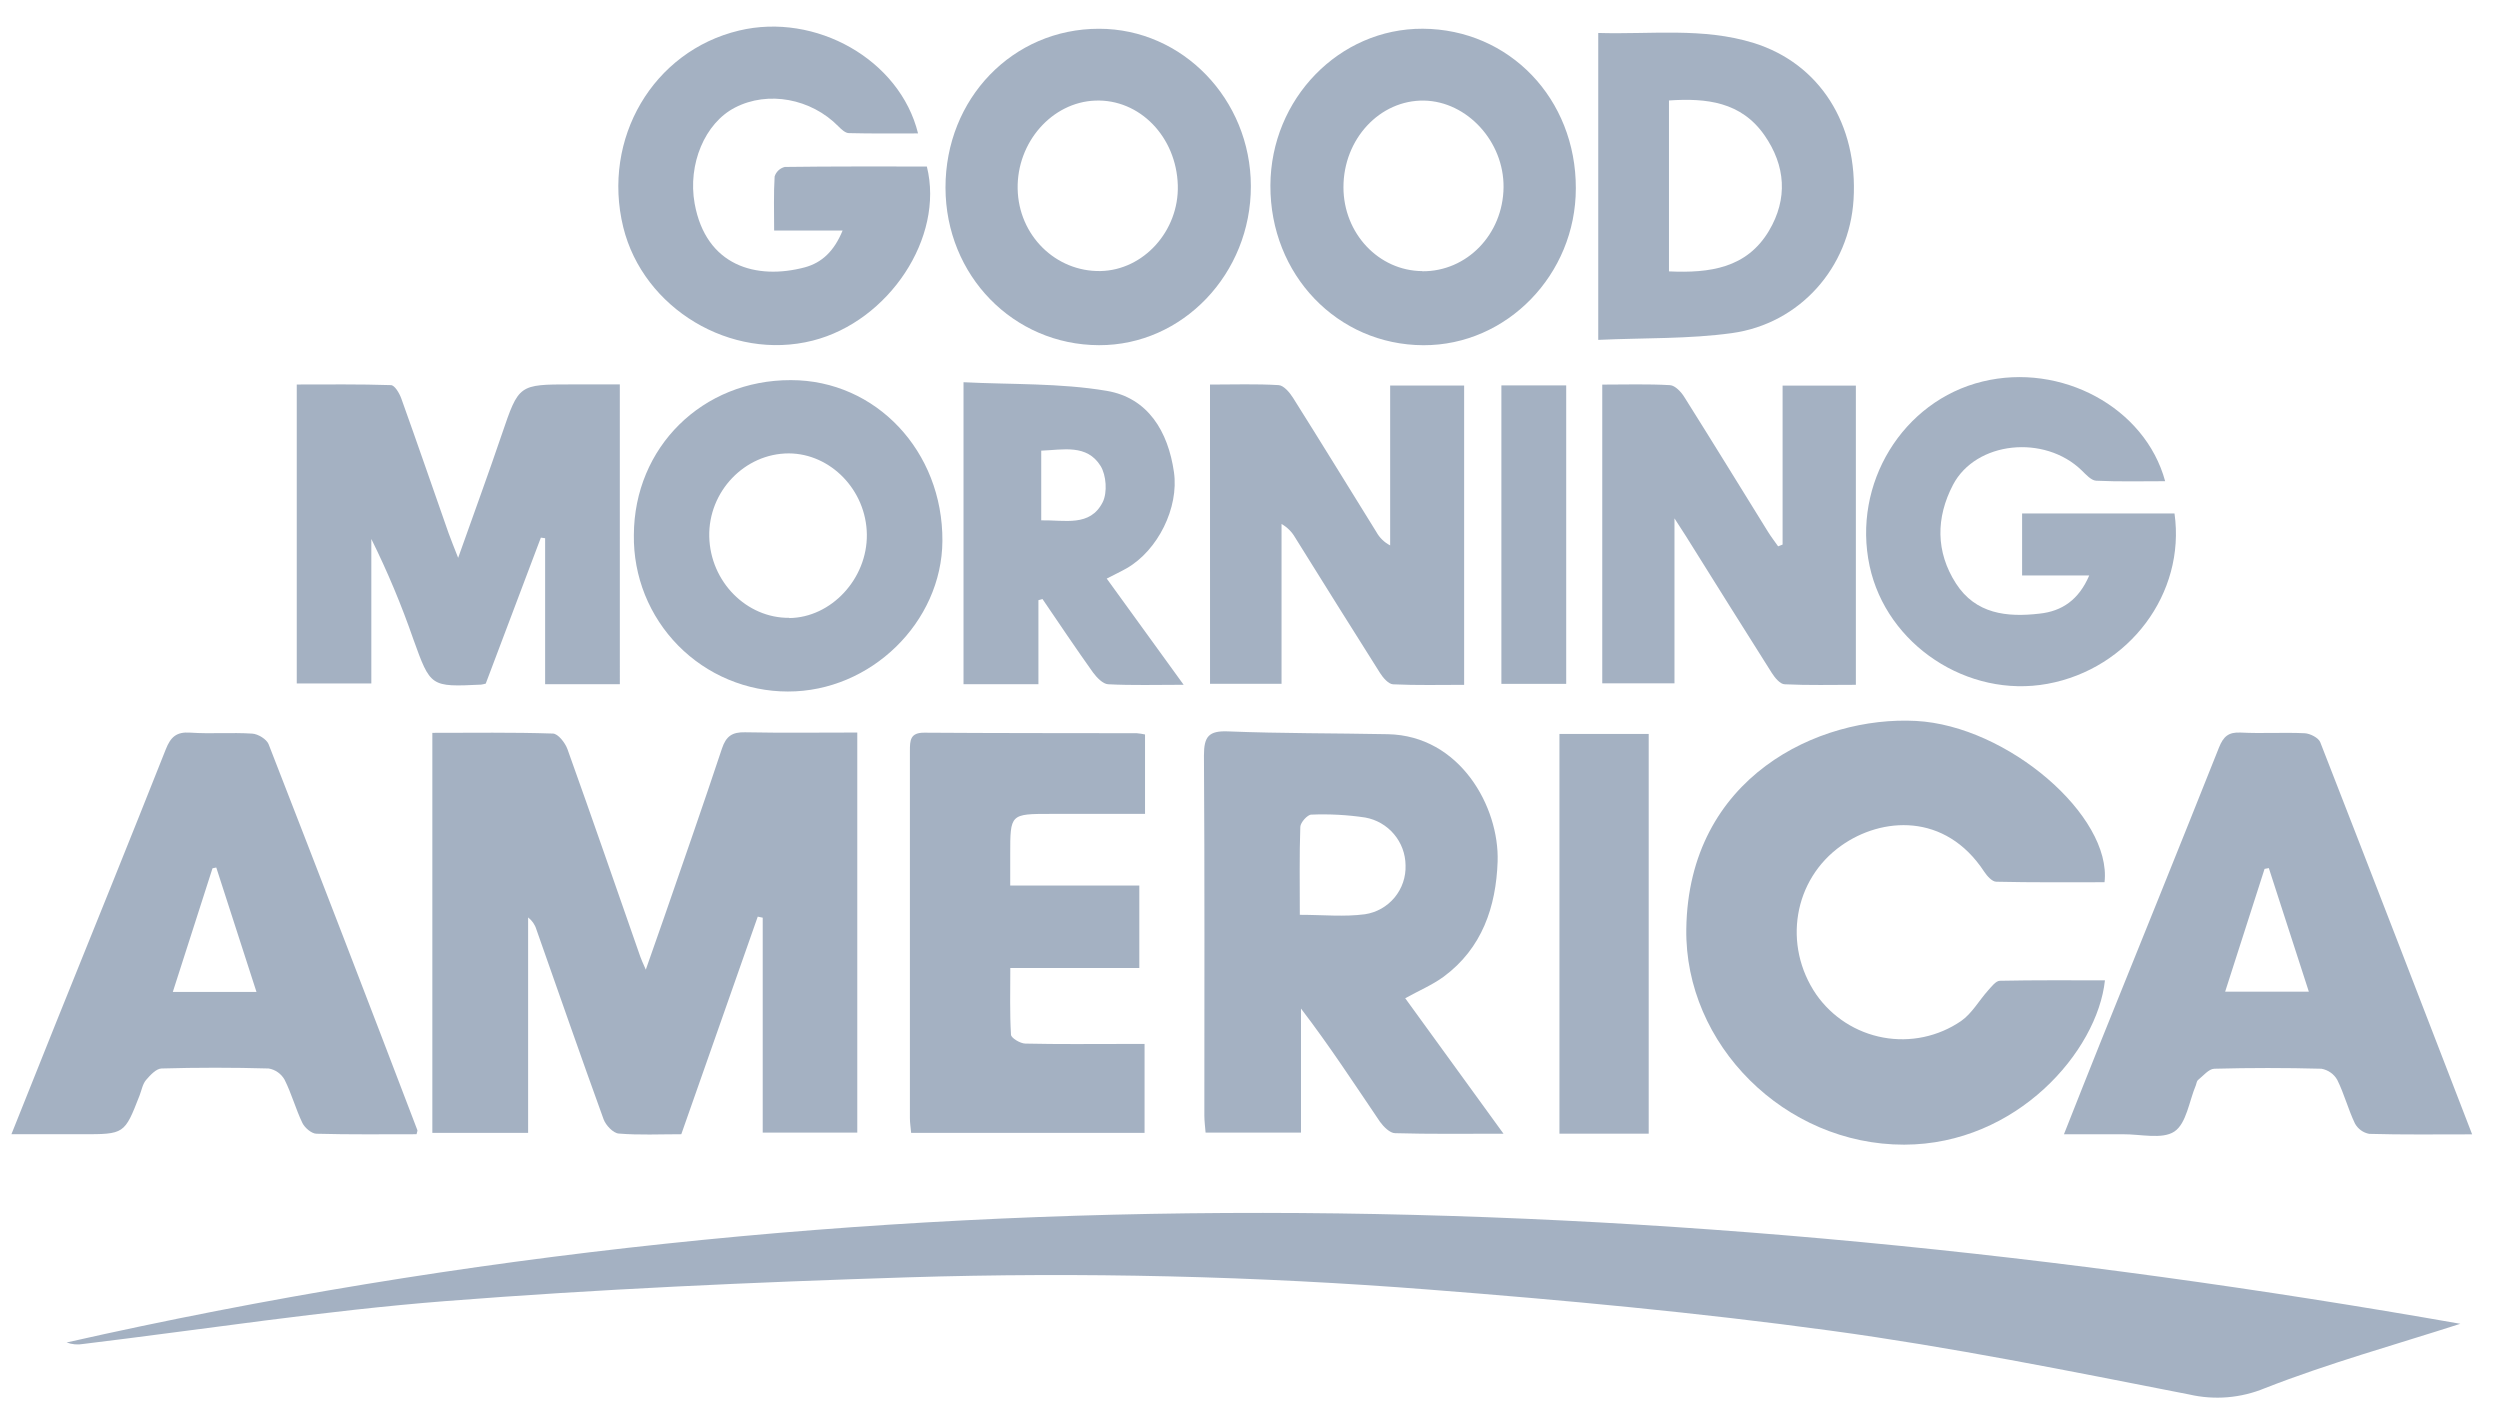
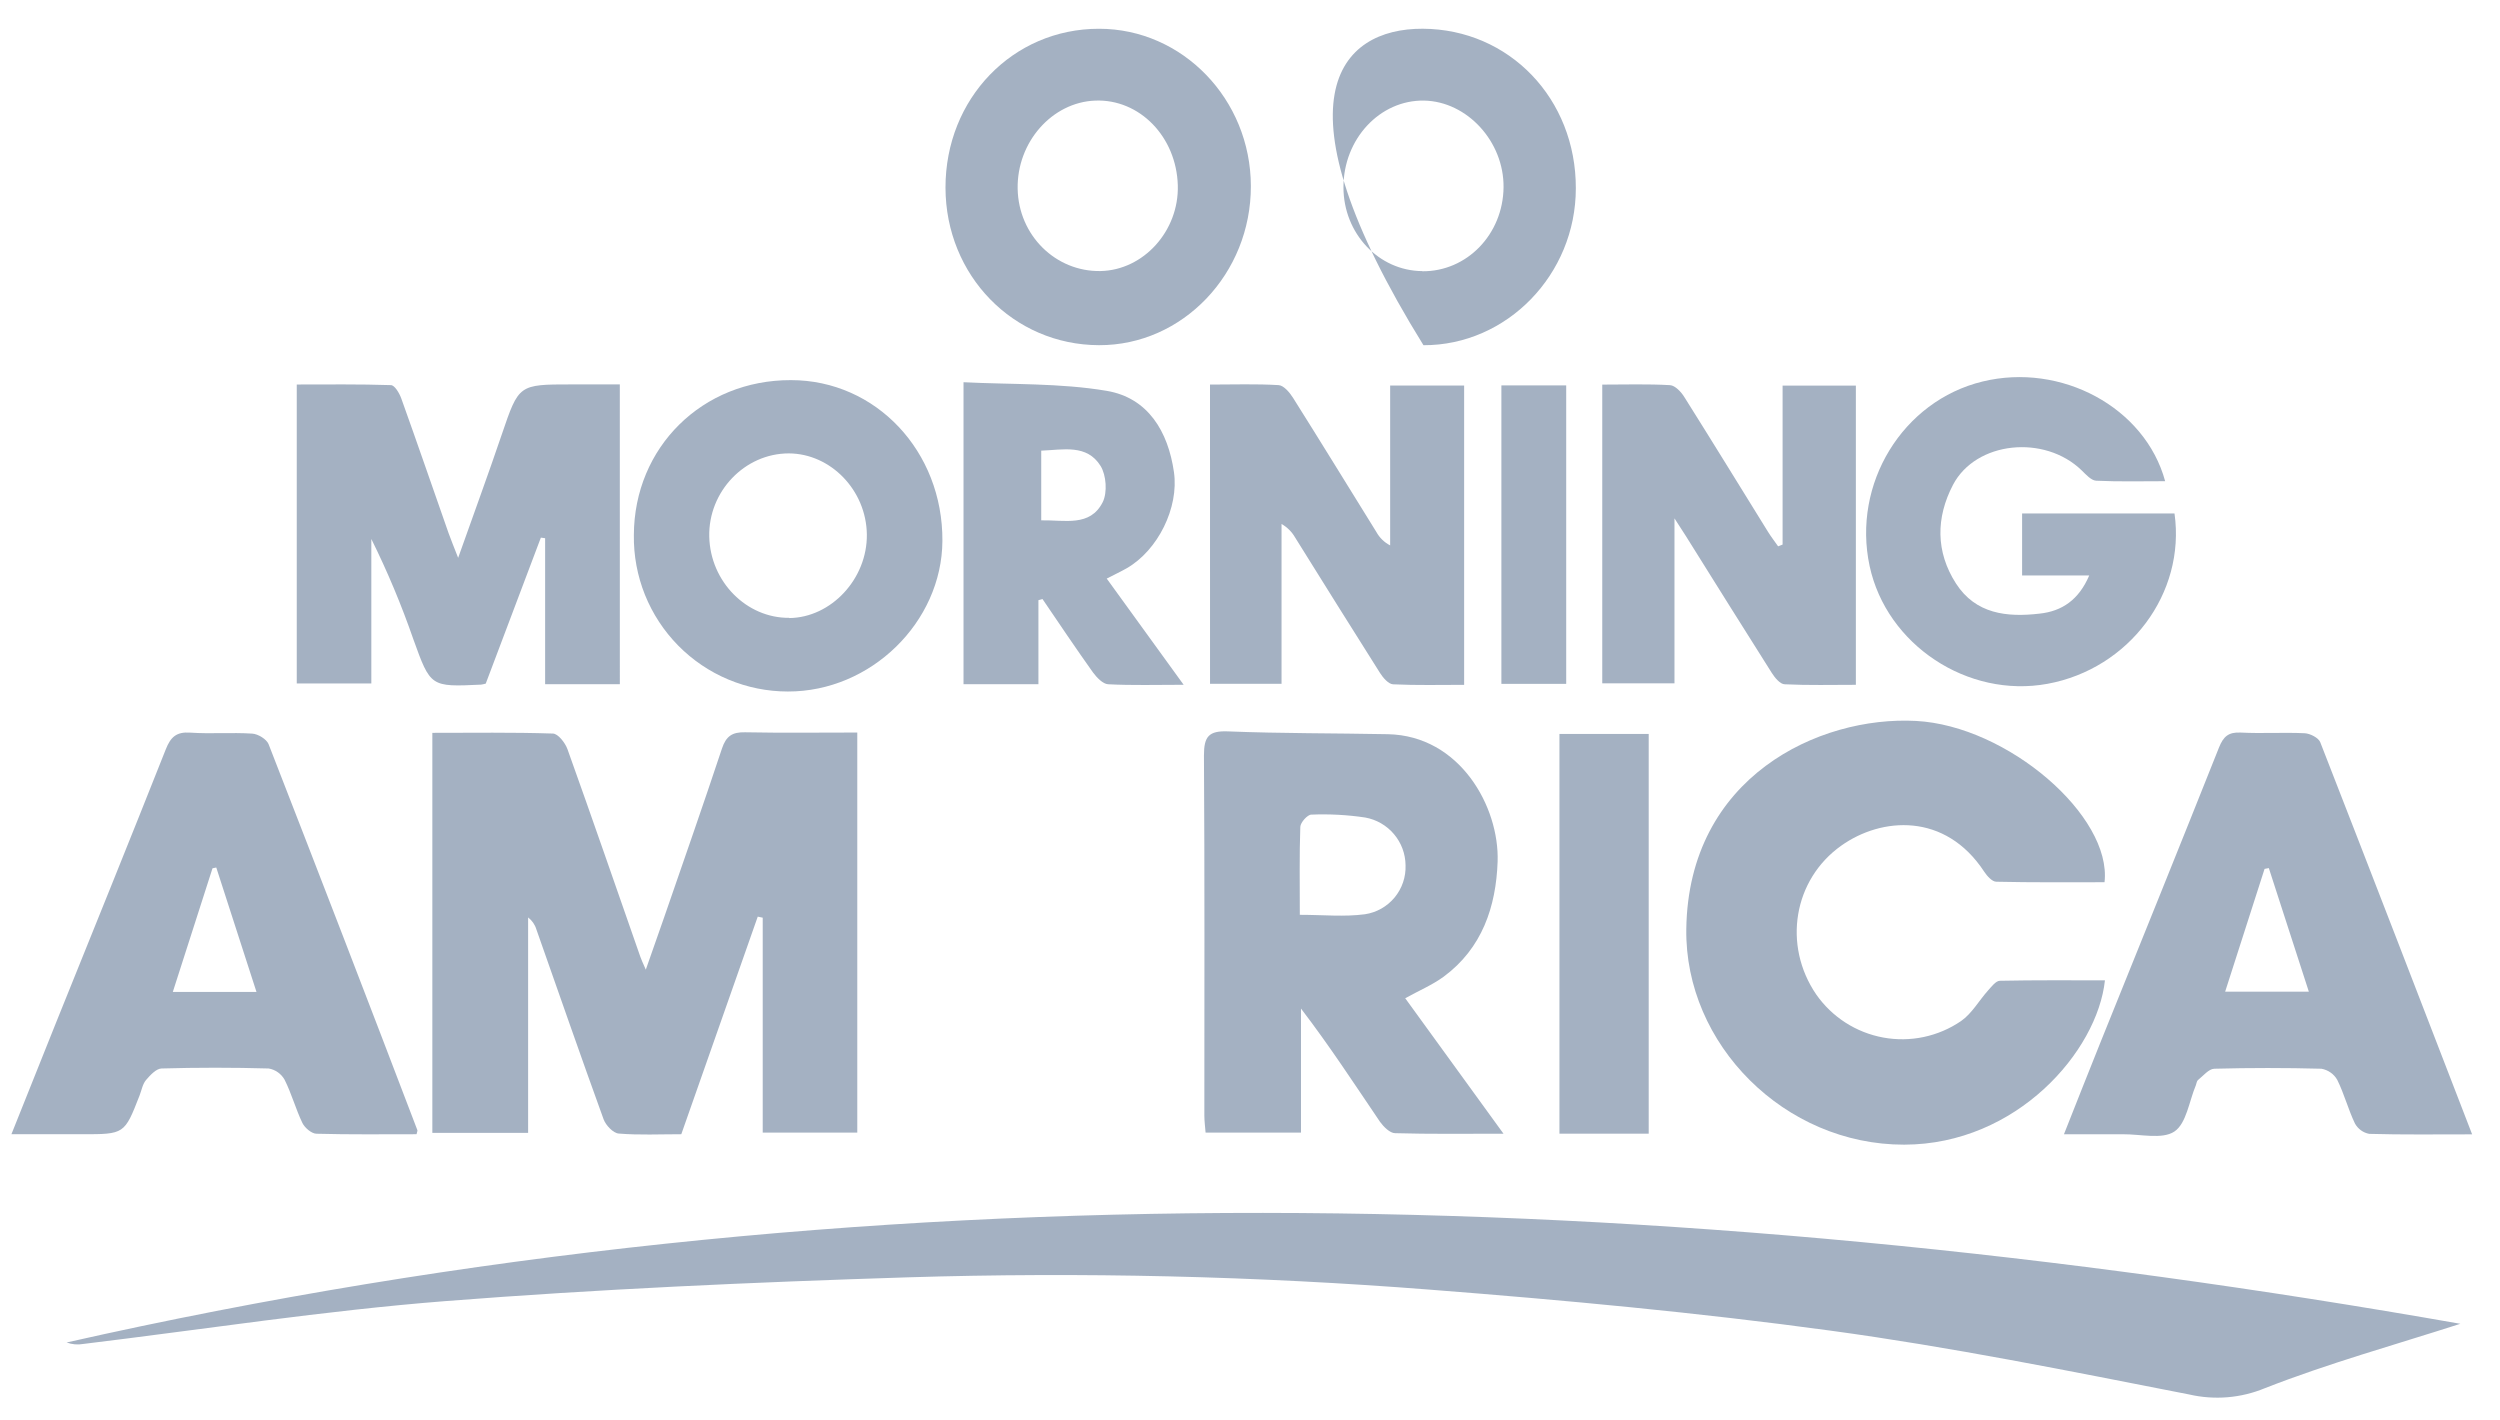
<svg xmlns="http://www.w3.org/2000/svg" width="81" height="46" viewBox="0 0 81 46" fill="none">
  <path d="M79.715 42.891C77.591 43.575 75.446 44.169 73.383 44.977C72.607 45.299 71.75 45.37 70.931 45.181C67.071 44.425 63.207 43.643 59.311 43.113C55.008 42.526 50.675 42.123 46.344 41.786C40.707 41.344 35.051 41.211 29.399 41.386C24.406 41.544 19.41 41.766 14.43 42.156C10.507 42.464 6.609 43.071 2.699 43.544C2.518 43.577 2.331 43.56 2.158 43.496C27.982 37.66 53.848 38.339 79.715 42.891Z" fill="#A4B1C2" />
  <path d="M14.008 23.744C15.319 23.744 16.617 23.724 17.911 23.767C18.079 23.767 18.312 24.067 18.386 24.273C19.188 26.51 19.963 28.758 20.748 31.003C20.778 31.092 20.821 31.179 20.924 31.417C21.153 30.766 21.337 30.248 21.516 29.728C22.146 27.904 22.784 26.082 23.392 24.251C23.525 23.853 23.723 23.717 24.137 23.726C25.334 23.75 26.532 23.734 27.776 23.734V36.697H24.712V29.733L24.551 29.699C23.729 32.039 22.907 34.38 22.074 36.749C21.381 36.749 20.71 36.782 20.045 36.727C19.867 36.712 19.628 36.46 19.557 36.266C18.816 34.223 18.103 32.169 17.381 30.119C17.335 29.962 17.24 29.824 17.111 29.725V36.705H14.008V23.744Z" fill="#A4B1C2" />
  <path d="M68.2 31.763C67.956 34.056 65.346 37.081 61.696 37.087C57.823 37.094 54.583 33.84 54.636 30.101C54.704 25.168 58.938 23.192 62.076 23.358C65.039 23.513 68.431 26.436 68.187 28.584C67.026 28.584 65.852 28.595 64.68 28.568C64.545 28.568 64.379 28.381 64.287 28.241C63.021 26.312 60.958 26.476 59.66 27.397C58.106 28.497 57.755 30.626 58.846 32.221C59.358 32.954 60.138 33.455 61.016 33.616C61.894 33.778 62.8 33.586 63.538 33.082C63.89 32.838 64.118 32.42 64.413 32.091C64.524 31.969 64.664 31.78 64.795 31.777C65.929 31.753 67.061 31.763 68.2 31.763Z" fill="#A4B1C2" />
  <path d="M45.529 32.343L48.713 36.732C47.461 36.732 46.331 36.748 45.201 36.715C45.035 36.715 44.829 36.508 44.713 36.348C43.885 35.126 43.076 33.885 42.152 32.677V36.696H39.061C39.049 36.526 39.021 36.33 39.021 36.138C39.021 32.25 39.033 28.364 39.008 24.477C39.008 23.866 39.159 23.671 39.792 23.697C41.515 23.766 43.242 23.754 44.967 23.788C47.306 23.835 48.581 26.145 48.523 27.914C48.472 29.38 48.02 30.724 46.775 31.645C46.407 31.913 45.977 32.095 45.529 32.343ZM42.114 29.64C42.864 29.64 43.554 29.711 44.223 29.622C44.599 29.566 44.941 29.373 45.184 29.08C45.427 28.787 45.554 28.414 45.54 28.034C45.536 27.664 45.404 27.308 45.165 27.026C44.927 26.744 44.598 26.554 44.235 26.488C43.656 26.401 43.071 26.37 42.486 26.394C42.364 26.394 42.135 26.647 42.13 26.79C42.098 27.719 42.114 28.651 42.114 29.64Z" fill="#A4B1C2" />
  <path d="M80.097 36.753C78.912 36.753 77.836 36.768 76.763 36.737C76.665 36.719 76.572 36.679 76.492 36.62C76.412 36.561 76.345 36.485 76.298 36.397C76.08 35.941 75.952 35.44 75.727 34.988C75.674 34.893 75.6 34.812 75.511 34.75C75.422 34.688 75.321 34.646 75.214 34.627C74.056 34.596 72.898 34.596 71.741 34.627C71.562 34.634 71.384 34.858 71.214 34.994C71.173 35.027 71.169 35.105 71.146 35.161C70.927 35.681 70.84 36.403 70.448 36.663C70.057 36.923 69.351 36.745 68.783 36.75C68.174 36.75 67.564 36.75 66.872 36.75C67.282 35.716 67.665 34.741 68.056 33.77C69.337 30.593 70.628 27.407 71.896 24.218C72.038 23.864 72.202 23.715 72.599 23.735C73.287 23.771 73.98 23.724 74.672 23.757C74.849 23.766 75.12 23.904 75.177 24.05C76.814 28.242 78.433 32.443 80.097 36.753ZM74.806 32.129C74.358 30.745 73.934 29.441 73.51 28.126L73.372 28.152C72.953 29.458 72.534 30.764 72.095 32.129H74.806Z" fill="#A4B1C2" />
  <path d="M13.496 36.749C12.406 36.749 11.331 36.763 10.257 36.733C10.097 36.733 9.875 36.542 9.798 36.385C9.579 35.929 9.447 35.431 9.219 34.98C9.165 34.885 9.091 34.804 9.003 34.742C8.914 34.679 8.812 34.637 8.705 34.619C7.549 34.586 6.391 34.586 5.233 34.619C5.058 34.625 4.867 34.836 4.729 34.995C4.618 35.13 4.587 35.329 4.52 35.499C4.032 36.75 4.032 36.75 2.651 36.749H0.37C0.877 35.485 1.356 34.288 1.833 33.091C3.015 30.159 4.204 27.226 5.371 24.279C5.529 23.88 5.715 23.706 6.162 23.737C6.829 23.783 7.504 23.726 8.171 23.769C8.36 23.78 8.638 23.949 8.703 24.113C10.324 28.274 11.931 32.442 13.522 36.614C13.532 36.629 13.518 36.66 13.496 36.749ZM8.31 32.139L7.007 28.107L6.885 28.133C6.46 29.451 6.038 30.771 5.599 32.139H8.31Z" fill="#A4B1C2" />
  <path d="M20.083 22.168H17.662V17.438L17.524 17.419L15.738 22.149C15.69 22.163 15.64 22.174 15.589 22.182C13.947 22.259 13.95 22.258 13.394 20.716C13.009 19.604 12.554 18.517 12.031 17.463V22.145H9.615V12.458C10.614 12.458 11.64 12.444 12.665 12.478C12.787 12.478 12.94 12.739 13.001 12.908C13.522 14.359 14.023 15.819 14.534 17.274C14.614 17.5 14.708 17.721 14.844 18.074C15.348 16.653 15.82 15.366 16.26 14.07C16.811 12.458 16.799 12.455 18.517 12.455H20.082L20.083 22.168Z" fill="#A4B1C2" />
-   <path d="M36.914 31.363H32.734C32.734 32.117 32.714 32.822 32.756 33.525C32.762 33.633 33.055 33.808 33.218 33.812C34.294 33.837 35.371 33.824 36.448 33.824H37.084V36.704H29.521C29.508 36.542 29.481 36.386 29.481 36.23C29.481 32.261 29.481 28.293 29.481 24.326C29.481 23.984 29.492 23.737 29.945 23.739C32.24 23.755 34.536 23.752 36.831 23.756C36.921 23.764 37.01 23.777 37.099 23.797V26.37H34.052C32.731 26.37 32.731 26.37 32.731 27.68V28.691H36.914V31.363Z" fill="#A4B1C2" />
  <path d="M39.204 12.46C39.976 12.46 40.704 12.434 41.428 12.478C41.592 12.488 41.782 12.713 41.891 12.884C42.801 14.329 43.694 15.786 44.594 17.236C44.696 17.422 44.852 17.574 45.041 17.671V12.492H47.438V22.189C46.666 22.189 45.9 22.208 45.136 22.172C44.988 22.164 44.811 21.962 44.713 21.805C43.792 20.349 42.875 18.881 41.963 17.417C41.858 17.233 41.706 17.081 41.522 16.977V22.156H39.205L39.204 12.46Z" fill="#A4B1C2" />
  <path d="M57.756 17.644V12.493H60.13V22.188C59.356 22.188 58.59 22.208 57.827 22.171C57.679 22.171 57.505 21.959 57.407 21.804C56.47 20.328 55.547 18.844 54.619 17.363C54.535 17.228 54.447 17.095 54.253 16.795V22.14H51.913V12.461C52.66 12.461 53.387 12.437 54.109 12.479C54.275 12.489 54.475 12.703 54.577 12.872C55.487 14.317 56.379 15.773 57.279 17.224C57.381 17.389 57.5 17.542 57.611 17.701L57.756 17.644Z" fill="#A4B1C2" />
-   <path d="M27.3 7.47H25.082C25.082 6.844 25.063 6.279 25.098 5.717C25.122 5.641 25.165 5.574 25.222 5.52C25.28 5.466 25.35 5.428 25.427 5.409C26.967 5.388 28.507 5.395 30.03 5.395C30.605 7.696 28.794 10.413 26.331 11.036C23.685 11.706 20.842 10 20.193 7.36C19.493 4.49 21.161 1.655 23.945 0.99C26.422 0.396 29.156 1.928 29.745 4.323C28.985 4.323 28.244 4.332 27.505 4.313C27.389 4.313 27.261 4.191 27.167 4.097C26.281 3.192 24.883 2.932 23.813 3.486C22.837 3.989 22.279 5.318 22.506 6.593C22.872 8.621 24.507 9.079 26.079 8.661C26.63 8.51 27.025 8.139 27.3 7.47Z" fill="#A4B1C2" />
  <path d="M70.454 16.637C70.82 19.227 68.982 21.668 66.342 22.155C63.755 22.632 61.125 20.892 60.576 18.341C60.003 15.676 61.644 12.99 64.235 12.361C66.779 11.742 69.499 13.194 70.151 15.591C69.392 15.591 68.652 15.61 67.914 15.575C67.754 15.566 67.587 15.377 67.449 15.243C66.243 14.069 64.016 14.295 63.276 15.711C62.724 16.77 62.713 17.876 63.373 18.904C64.011 19.896 65.027 20.004 66.078 19.882C66.81 19.805 67.354 19.433 67.691 18.645H65.516V16.637H70.454Z" fill="#A4B1C2" />
  <path d="M20.537 17.337C20.547 14.489 22.756 12.309 25.626 12.316C28.382 12.316 30.551 14.623 30.534 17.525C30.518 20.162 28.21 22.412 25.526 22.405C24.864 22.405 24.21 22.273 23.6 22.017C22.99 21.762 22.437 21.387 21.973 20.916C21.509 20.444 21.143 19.885 20.896 19.271C20.65 18.656 20.528 17.999 20.537 17.337ZM25.571 20.025C26.933 20.011 28.104 18.75 28.086 17.315C28.067 15.879 26.91 14.695 25.557 14.69C24.131 14.69 22.947 15.924 22.98 17.387C23.013 18.849 24.191 20.031 25.571 20.018V20.025Z" fill="#A4B1C2" />
  <path d="M30.634 6.081C30.63 3.193 32.815 0.93 35.609 0.932C38.316 0.932 40.522 3.22 40.528 6.026C40.536 8.868 38.317 11.192 35.607 11.184C32.832 11.176 30.639 8.925 30.634 6.081ZM38.161 6.006C38.117 4.432 36.923 3.205 35.487 3.259C34.083 3.312 32.943 4.61 32.972 6.119C33.001 7.628 34.204 8.807 35.656 8.782C37.053 8.754 38.202 7.479 38.161 6.006Z" fill="#A4B1C2" />
-   <path d="M51.057 6.101C51.057 8.896 48.821 11.193 46.12 11.185C43.331 11.177 41.149 8.9 41.161 6.009C41.172 3.199 43.395 0.919 46.096 0.931C48.901 0.945 51.063 3.198 51.057 6.101ZM46.083 8.789C47.529 8.8 48.699 7.59 48.715 6.069C48.731 4.589 47.536 3.286 46.14 3.259C44.708 3.235 43.525 4.505 43.528 6.069C43.529 7.561 44.668 8.774 46.083 8.784V8.789Z" fill="#A4B1C2" />
-   <path d="M51.783 11.012V1.068C53.49 1.12 55.175 0.882 56.82 1.393C58.955 2.057 60.205 4.023 60.055 6.47C59.921 8.655 58.329 10.486 56.113 10.793C54.714 10.986 53.283 10.944 51.783 11.012ZM54.075 8.793C55.402 8.853 56.593 8.687 57.313 7.481C57.931 6.443 57.855 5.368 57.168 4.381C56.414 3.3 55.294 3.173 54.075 3.255V8.793Z" fill="#A4B1C2" />
+   <path d="M51.057 6.101C51.057 8.896 48.821 11.193 46.12 11.185C41.172 3.199 43.395 0.919 46.096 0.931C48.901 0.945 51.063 3.198 51.057 6.101ZM46.083 8.789C47.529 8.8 48.699 7.59 48.715 6.069C48.731 4.589 47.536 3.286 46.14 3.259C44.708 3.235 43.525 4.505 43.528 6.069C43.529 7.561 44.668 8.774 46.083 8.784V8.789Z" fill="#A4B1C2" />
  <path d="M33.645 19.446V22.167H31.218V12.384C32.772 12.463 34.343 12.407 35.86 12.664C37.194 12.89 37.847 13.978 38.036 15.296C38.202 16.45 37.514 17.831 36.508 18.41C36.315 18.52 36.114 18.614 35.858 18.746L38.35 22.187C37.462 22.187 36.68 22.211 35.902 22.17C35.732 22.16 35.536 21.953 35.414 21.789C34.855 21.005 34.316 20.201 33.777 19.409L33.645 19.446ZM33.736 14.601V16.859C34.497 16.843 35.321 17.08 35.729 16.268C35.883 15.957 35.844 15.397 35.659 15.097C35.213 14.381 34.442 14.576 33.736 14.601Z" fill="#A4B1C2" />
  <path d="M53.418 36.731H50.526V23.78H53.418V36.731Z" fill="#A4B1C2" />
  <path d="M50.745 22.157H48.645V12.487H50.745V22.157Z" fill="#A4B1C2" />
</svg>